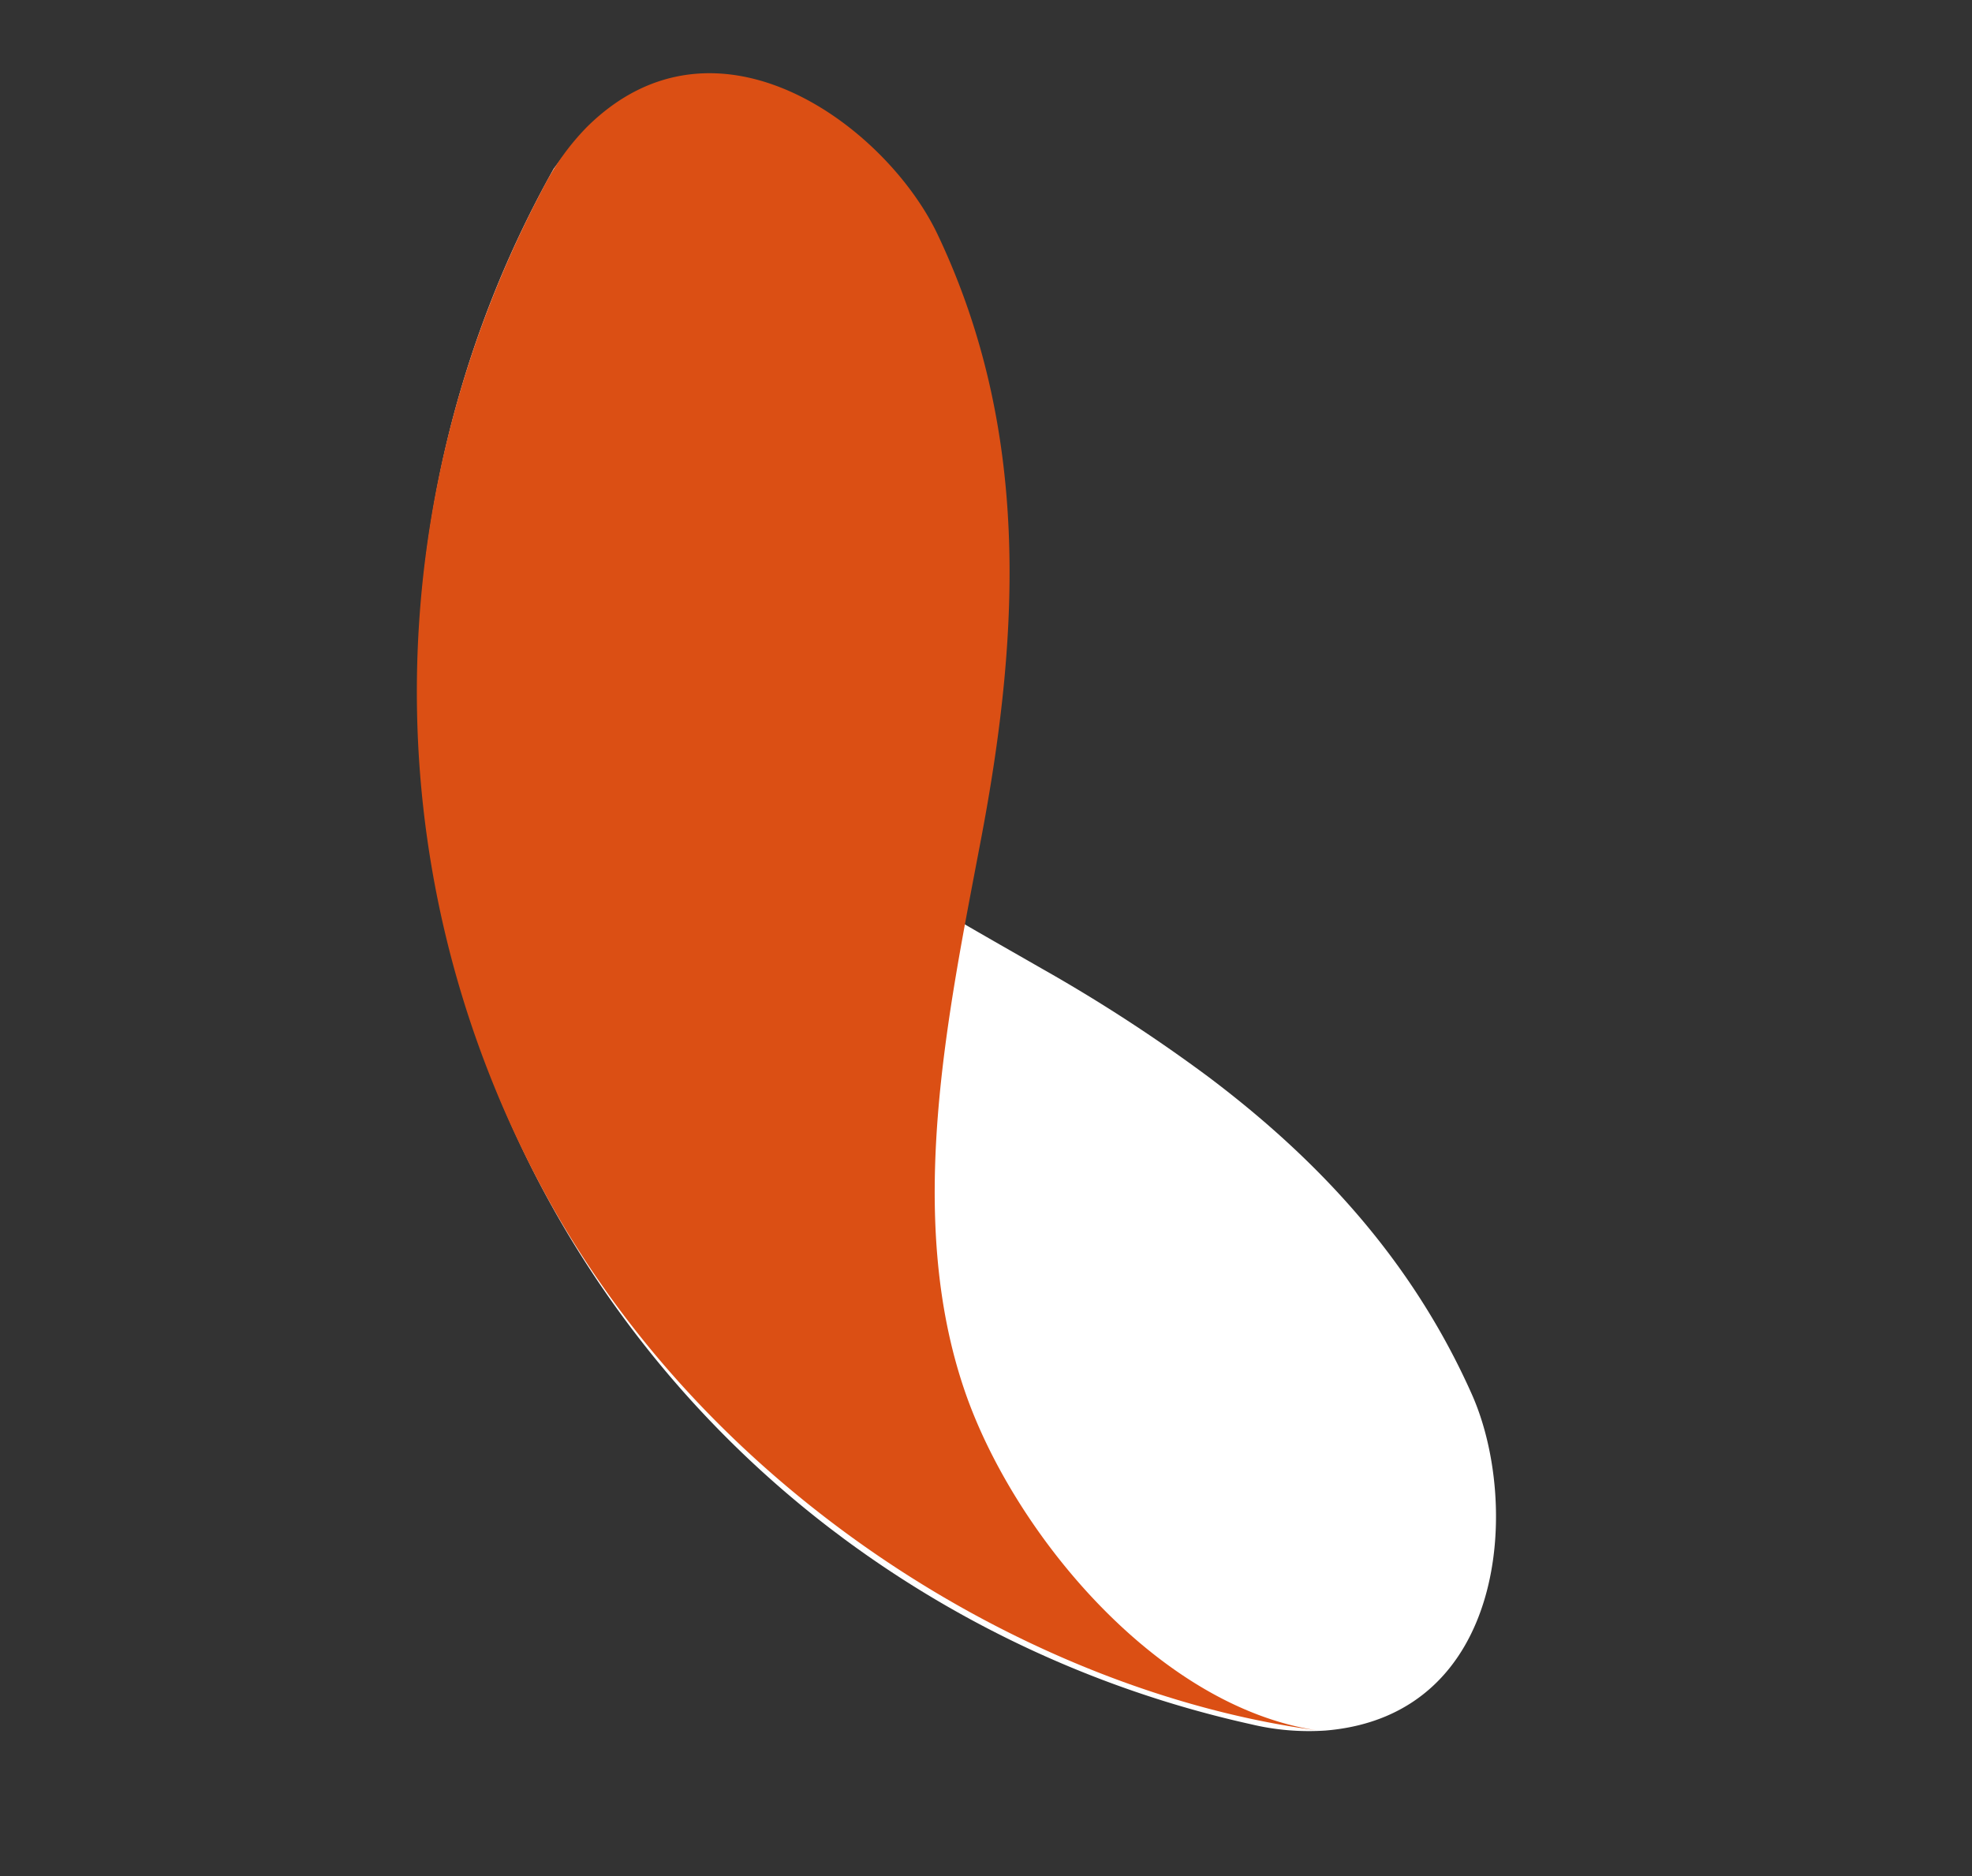
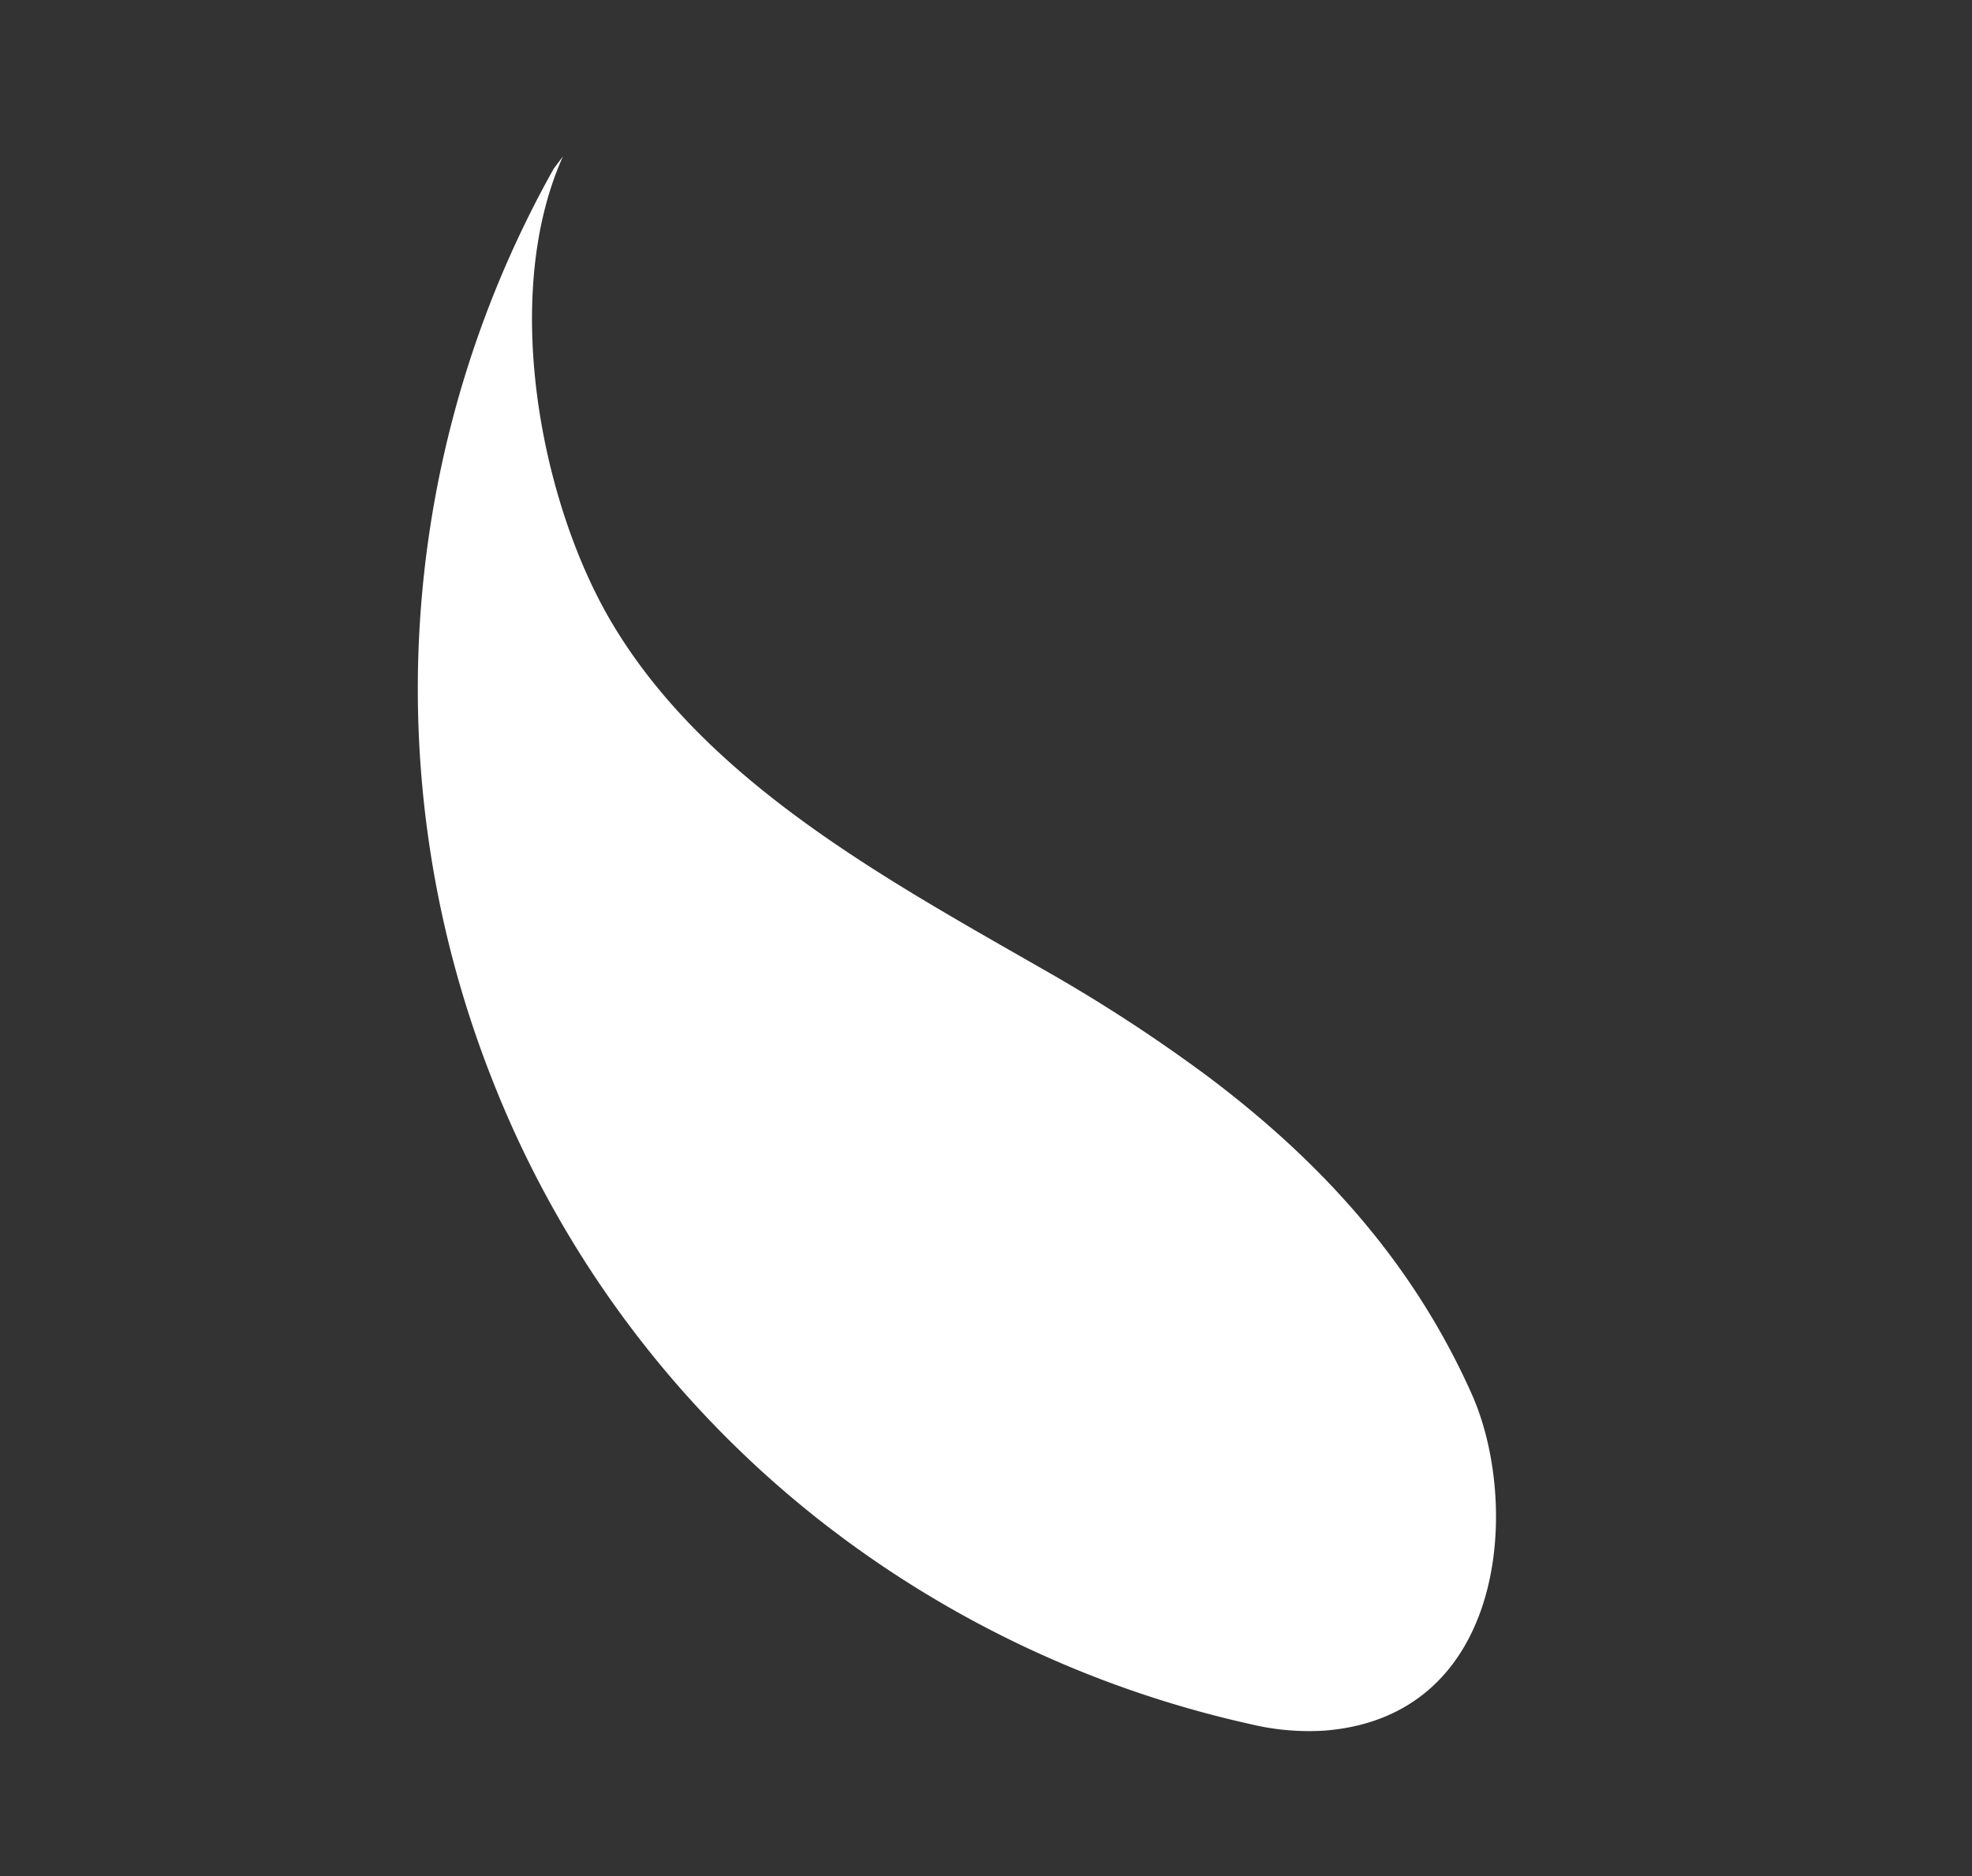
<svg xmlns="http://www.w3.org/2000/svg" width="360.041" height="342.511" viewBox="0 0 360.041 342.511">
  <rect x="0" y="0" width="360.041" height="342.511" fill="#333333" stroke="none" />
  <defs>
    <clipPath id="clip-path">
      <path id="Tracé_41" data-name="Tracé 41" d="M.04,117.4H295.286V-59.7H.04Z" transform="translate(-0.04 59.701)" fill="#fff" />
    </clipPath>
    <clipPath id="clip-path-2">
-       <path id="Tracé_43" data-name="Tracé 43" d="M0,136.754H295.365v-206.3H0Z" transform="translate(0 69.542)" fill="none" />
-     </clipPath>
+       </clipPath>
  </defs>
  <g id="Groupe_283" data-name="Groupe 283" transform="matrix(0.799, 0.602, -0.602, 0.799, 82.301, 55.539)">
    <g id="Groupe_70" data-name="Groupe 70" transform="translate(0.119 -40.349)" clip-path="url(#clip-path)">
      <g id="Groupe_69" data-name="Groupe 69" transform="translate(-1.026 0.006)">
        <path id="Tracé_40" data-name="Tracé 40" d="M126.819,117.4h1.813a196.671,196.671,0,0,0,80.4-17.7,45.233,45.233,0,0,0,11.5-7.238c24.859-22.166,3.429-54.548-15.574-65.079-23.337-12.928-47.906-17.336-73.2-17.336a291.878,291.878,0,0,0-36.242,2.513c-17.327,2.177-35.954,4.779-54.3,4.779C25.1,17.335,9.189,15.327-5.43,9.257-30.746-1.25-61.906-30.411-64.49-59.7A194,194,0,0,0,27.267,88.89,190.977,190.977,0,0,0,126.819,117.4" transform="translate(64.49 59.699)" fill="#fff" />
      </g>
    </g>
    <g id="Groupe_72" data-name="Groupe 72" transform="translate(0 -69.542)" clip-path="url(#clip-path-2)">
      <g id="Groupe_71" data-name="Groupe 71" transform="translate(-0.001 0)">
-         <path id="Tracé_42" data-name="Tracé 42" d="M72.808,124.684c57.933,26.98,127.248,19.914,172.979-5.8-25.859,13.981-65.8,4.562-88.508-10.774-28.048-18.944-43.845-53.014-58.369-82.439C81.933-8.737,61.058-39.321,26.255-57.506,7-67.565-31.829-67.61-36.64-34.652a45.371,45.371,0,0,0,.294,13.587C-26.6,40.584,11.966,96.346,72.808,124.684" transform="translate(37.024 63.404)" fill="#db4f14" />
+         <path id="Tracé_42" data-name="Tracé 42" d="M72.808,124.684c57.933,26.98,127.248,19.914,172.979-5.8-25.859,13.981-65.8,4.562-88.508-10.774-28.048-18.944-43.845-53.014-58.369-82.439C81.933-8.737,61.058-39.321,26.255-57.506,7-67.565-31.829-67.61-36.64-34.652a45.371,45.371,0,0,0,.294,13.587" transform="translate(37.024 63.404)" fill="#db4f14" />
      </g>
    </g>
  </g>
</svg>